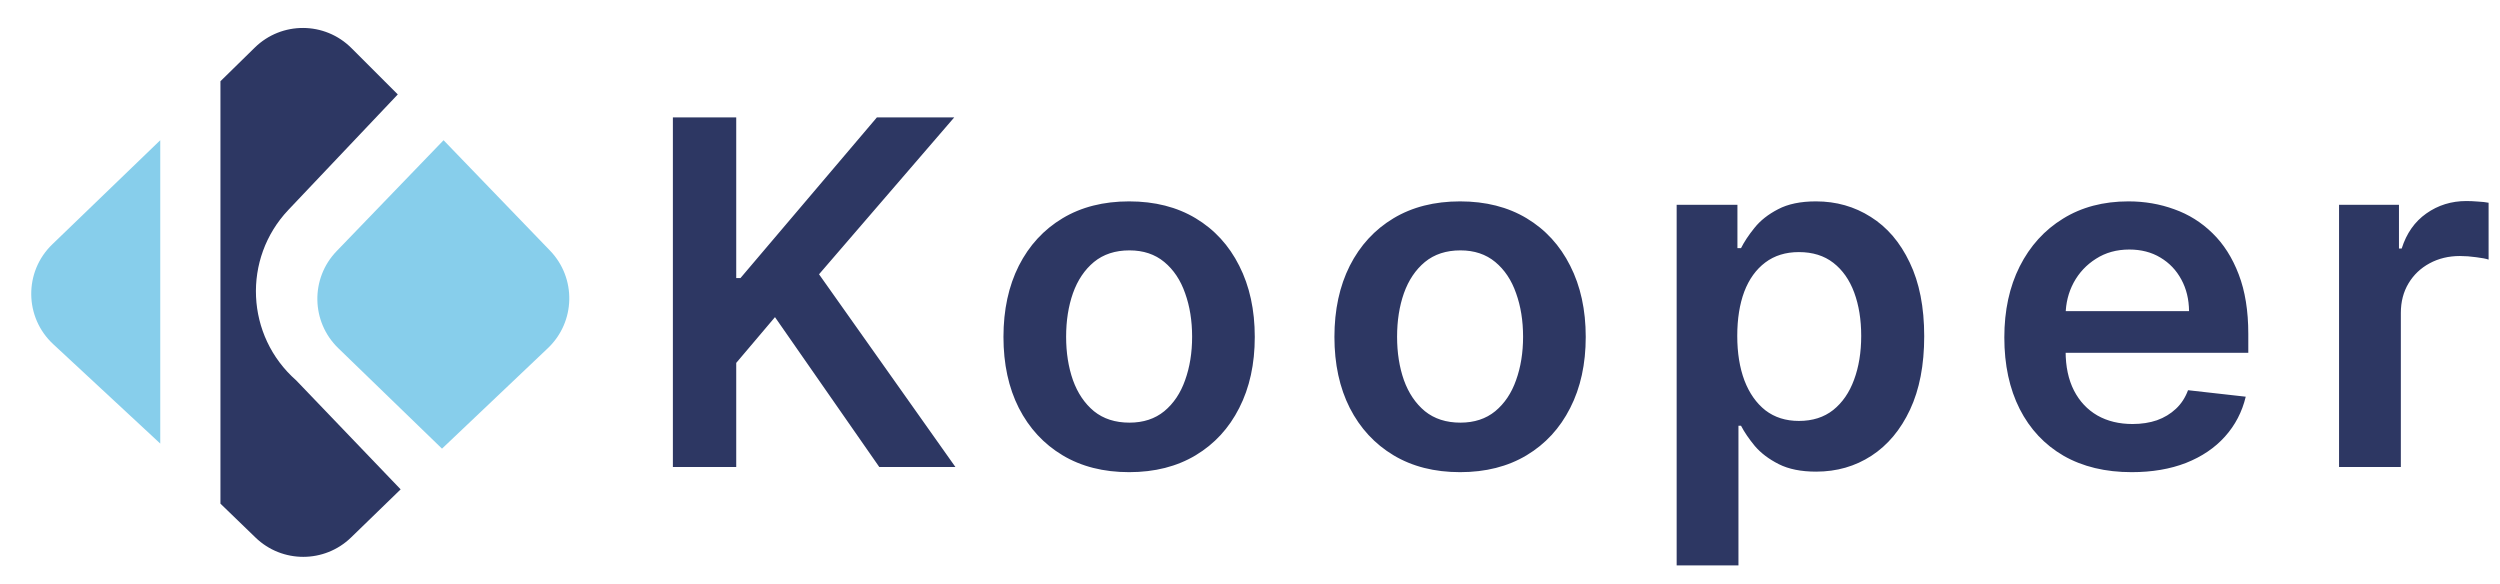
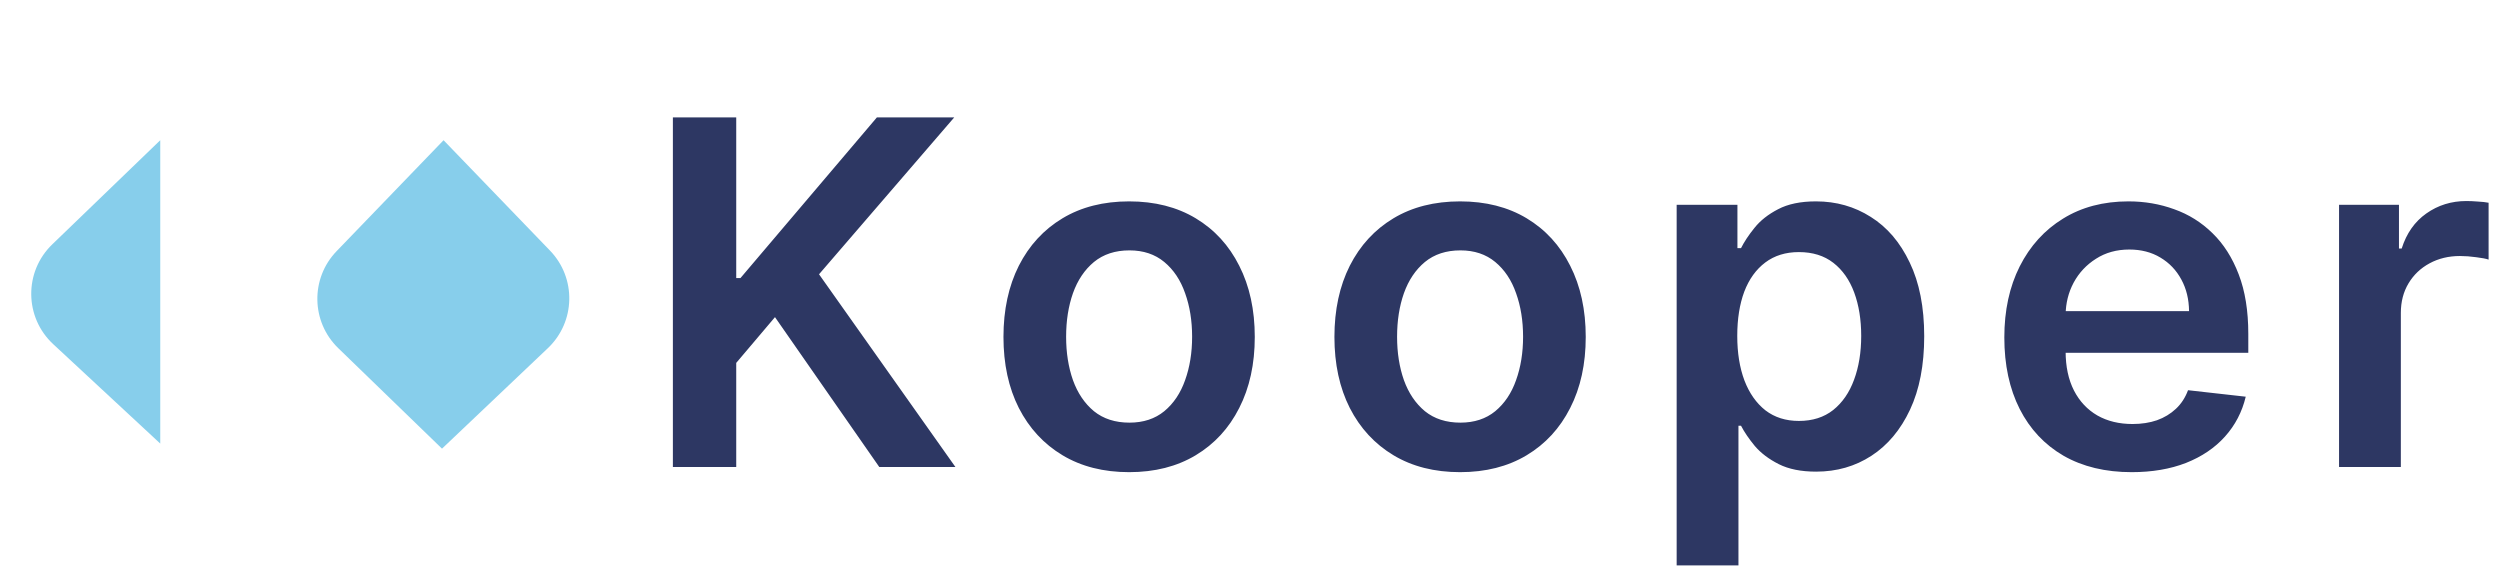
<svg xmlns="http://www.w3.org/2000/svg" width="364" height="85" viewBox="0 0 364 85" fill="none">
  <path d="M97.972 68V17.091H107.195V40.482H107.816L127.677 17.091H138.938L119.251 39.935L139.112 68H128.026L112.837 46.175L107.195 52.837V68H97.972ZM164.4 68.746C160.671 68.746 157.439 67.925 154.705 66.285C151.971 64.644 149.849 62.349 148.341 59.399C146.85 56.449 146.104 53.002 146.104 49.058C146.104 45.114 146.85 41.659 148.341 38.693C149.849 35.726 151.971 33.423 154.705 31.782C157.439 30.141 160.671 29.321 164.4 29.321C168.128 29.321 171.36 30.141 174.094 31.782C176.829 33.423 178.942 35.726 180.433 38.693C181.941 41.659 182.695 45.114 182.695 49.058C182.695 53.002 181.941 56.449 180.433 59.399C178.942 62.349 176.829 64.644 174.094 66.285C171.36 67.925 168.128 68.746 164.4 68.746ZM164.449 61.537C166.471 61.537 168.161 60.982 169.52 59.871C170.879 58.745 171.89 57.236 172.553 55.347C173.233 53.458 173.572 51.353 173.572 49.033C173.572 46.697 173.233 44.584 172.553 42.695C171.89 40.789 170.879 39.273 169.52 38.146C168.161 37.019 166.471 36.455 164.449 36.455C162.378 36.455 160.654 37.019 159.279 38.146C157.92 39.273 156.901 40.789 156.221 42.695C155.559 44.584 155.227 46.697 155.227 49.033C155.227 51.353 155.559 53.458 156.221 55.347C156.901 57.236 157.92 58.745 159.279 59.871C160.654 60.982 162.378 61.537 164.449 61.537ZM212.588 68.746C208.859 68.746 205.627 67.925 202.893 66.285C200.159 64.644 198.037 62.349 196.529 59.399C195.038 56.449 194.292 53.002 194.292 49.058C194.292 45.114 195.038 41.659 196.529 38.693C198.037 35.726 200.159 33.423 202.893 31.782C205.627 30.141 208.859 29.321 212.588 29.321C216.316 29.321 219.548 30.141 222.282 31.782C225.017 33.423 227.129 35.726 228.621 38.693C230.129 41.659 230.883 45.114 230.883 49.058C230.883 53.002 230.129 56.449 228.621 59.399C227.129 62.349 225.017 64.644 222.282 66.285C219.548 67.925 216.316 68.746 212.588 68.746ZM212.637 61.537C214.659 61.537 216.349 60.982 217.708 59.871C219.067 58.745 220.078 57.236 220.741 55.347C221.42 53.458 221.76 51.353 221.76 49.033C221.76 46.697 221.42 44.584 220.741 42.695C220.078 40.789 219.067 39.273 217.708 38.146C216.349 37.019 214.659 36.455 212.637 36.455C210.566 36.455 208.842 37.019 207.467 38.146C206.108 39.273 205.089 40.789 204.409 42.695C203.746 44.584 203.415 46.697 203.415 49.033C203.415 51.353 203.746 53.458 204.409 55.347C205.089 57.236 206.108 58.745 207.467 59.871C208.842 60.982 210.566 61.537 212.637 61.537ZM244.121 82.318V29.818H252.97V36.132H253.492C253.956 35.204 254.611 34.218 255.456 33.174C256.301 32.113 257.444 31.21 258.886 30.465C260.328 29.702 262.167 29.321 264.405 29.321C267.355 29.321 270.014 30.075 272.384 31.583C274.77 33.075 276.66 35.287 278.052 38.22C279.46 41.137 280.165 44.716 280.165 48.959C280.165 53.151 279.477 56.715 278.101 59.648C276.726 62.581 274.853 64.818 272.484 66.359C270.114 67.901 267.429 68.671 264.43 68.671C262.242 68.671 260.427 68.307 258.986 67.577C257.544 66.848 256.384 65.97 255.506 64.942C254.644 63.898 253.973 62.912 253.492 61.984H253.119V82.318H244.121ZM252.945 48.909C252.945 51.378 253.293 53.541 253.989 55.397C254.702 57.253 255.721 58.703 257.047 59.747C258.389 60.775 260.013 61.288 261.919 61.288C263.908 61.288 265.573 60.758 266.915 59.697C268.258 58.62 269.269 57.154 269.948 55.298C270.644 53.425 270.992 51.295 270.992 48.909C270.992 46.539 270.652 44.435 269.973 42.595C269.293 40.756 268.283 39.314 266.94 38.27C265.598 37.226 263.924 36.704 261.919 36.704C259.997 36.704 258.364 37.209 257.022 38.22C255.68 39.231 254.66 40.648 253.964 42.471C253.285 44.294 252.945 46.44 252.945 48.909ZM310.374 68.746C306.546 68.746 303.24 67.95 300.456 66.359C297.688 64.752 295.559 62.481 294.067 59.548C292.576 56.599 291.83 53.127 291.83 49.133C291.83 45.205 292.576 41.758 294.067 38.792C295.575 35.809 297.68 33.489 300.381 31.832C303.082 30.158 306.256 29.321 309.902 29.321C312.255 29.321 314.476 29.702 316.564 30.465C318.668 31.21 320.524 32.37 322.132 33.945C323.756 35.519 325.032 37.524 325.96 39.96C326.888 42.38 327.352 45.263 327.352 48.611V51.37H296.056V45.305H318.726C318.71 43.581 318.337 42.048 317.608 40.706C316.879 39.347 315.859 38.278 314.55 37.499C313.258 36.72 311.749 36.331 310.026 36.331C308.187 36.331 306.571 36.778 305.179 37.673C303.787 38.552 302.701 39.712 301.922 41.153C301.16 42.579 300.771 44.145 300.754 45.852V51.146C300.754 53.367 301.16 55.273 301.972 56.864C302.784 58.438 303.919 59.648 305.378 60.493C306.836 61.322 308.543 61.736 310.498 61.736C311.807 61.736 312.992 61.553 314.053 61.189C315.114 60.808 316.033 60.253 316.812 59.523C317.591 58.794 318.179 57.891 318.577 56.814L326.979 57.758C326.449 59.979 325.438 61.918 323.946 63.575C322.472 65.216 320.582 66.492 318.279 67.403C315.975 68.298 313.34 68.746 310.374 68.746ZM340.565 68V29.818H349.29V36.182H349.688C350.384 33.978 351.577 32.279 353.267 31.086C354.974 29.876 356.921 29.271 359.109 29.271C359.606 29.271 360.161 29.296 360.774 29.346C361.404 29.379 361.926 29.437 362.34 29.52V37.798C361.959 37.665 361.354 37.549 360.526 37.45C359.714 37.334 358.926 37.276 358.164 37.276C356.524 37.276 355.049 37.632 353.739 38.344C352.447 39.041 351.428 40.01 350.682 41.253C349.936 42.496 349.563 43.929 349.563 45.553V68H340.565Z" fill="#2D3763" />
  <path d="M49.009 36.568L64.583 20.416L80.087 36.494C83.942 40.492 83.801 46.865 79.773 50.689L64.355 65.323L49.25 50.692C45.289 46.855 45.181 40.537 49.009 36.568Z" fill="#87CEEB" />
  <path d="M23.333 20.416V64.583L7.744 50.107C3.538 46.202 3.476 39.565 7.607 35.581L23.333 20.416Z" fill="#87CEEB" />
-   <path d="M32.097 11.828V73.333L37.203 78.268C41.084 82.02 47.243 82.014 51.117 78.254L58.334 71.25L43.118 55.376C35.777 48.916 35.266 37.651 41.993 30.553L57.917 13.75L51.167 7C47.289 3.123 41.013 3.091 37.096 6.929L32.097 11.828Z" fill="#2D3763" />
</svg>